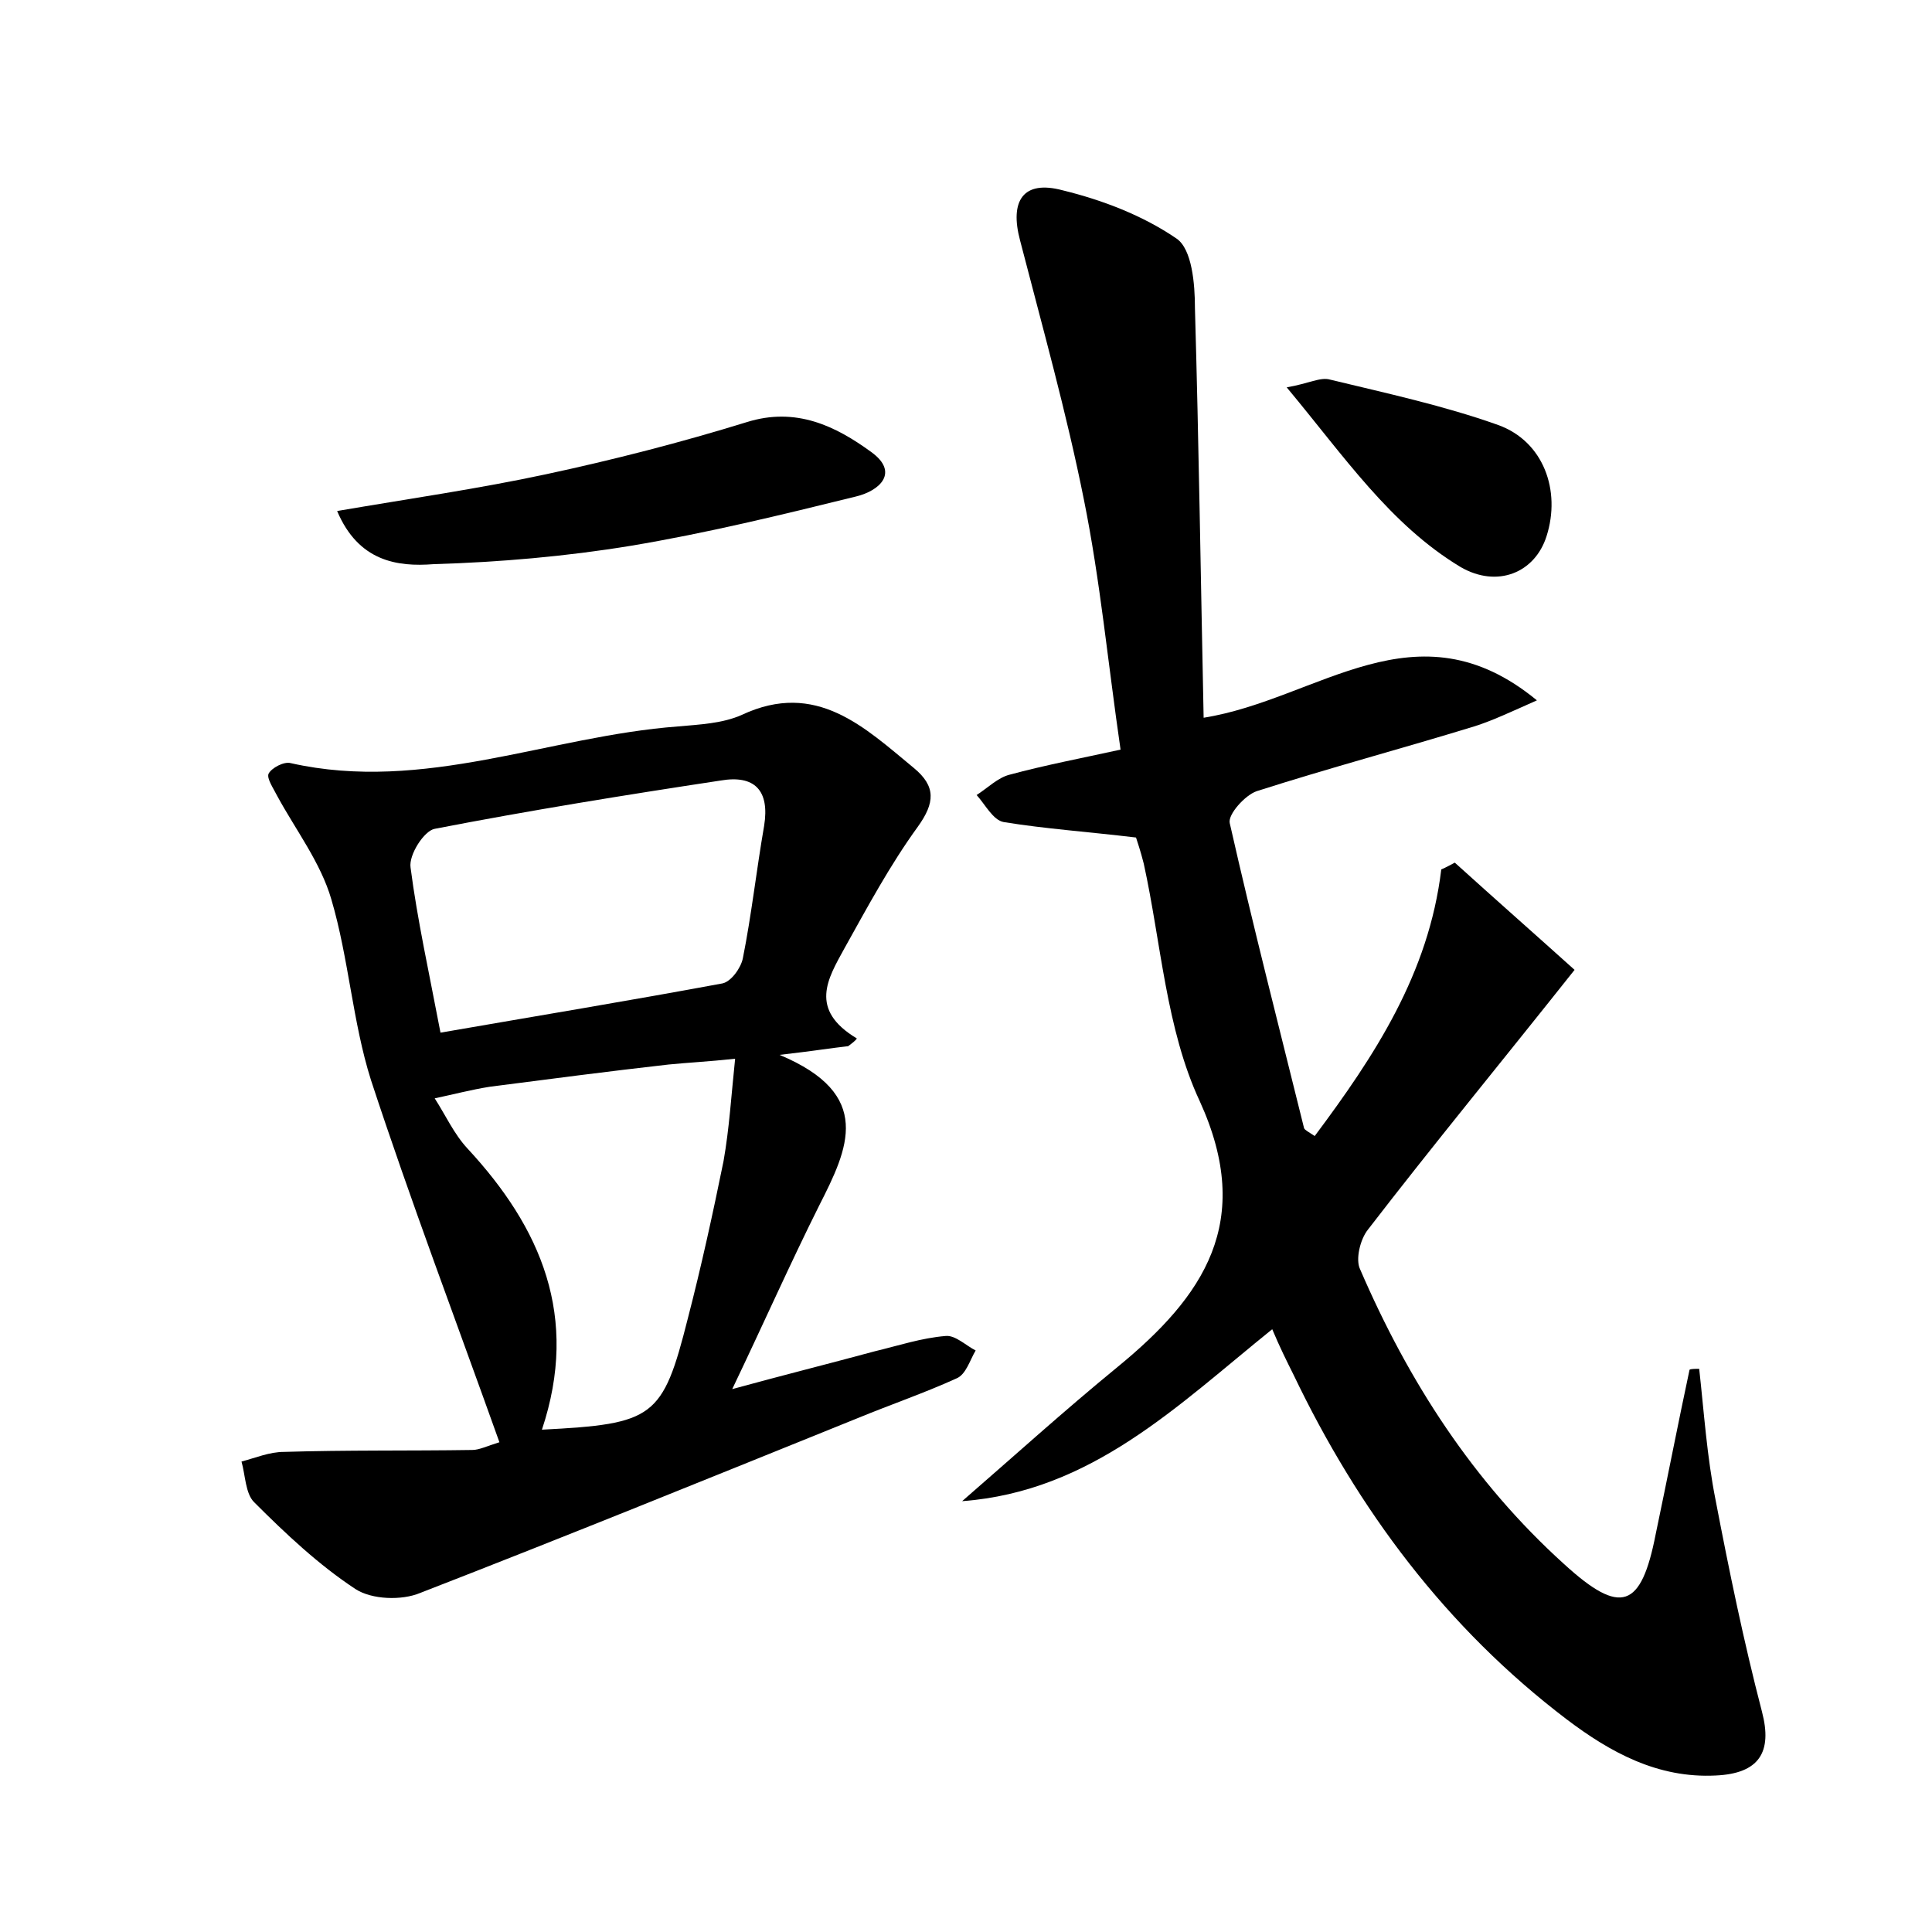
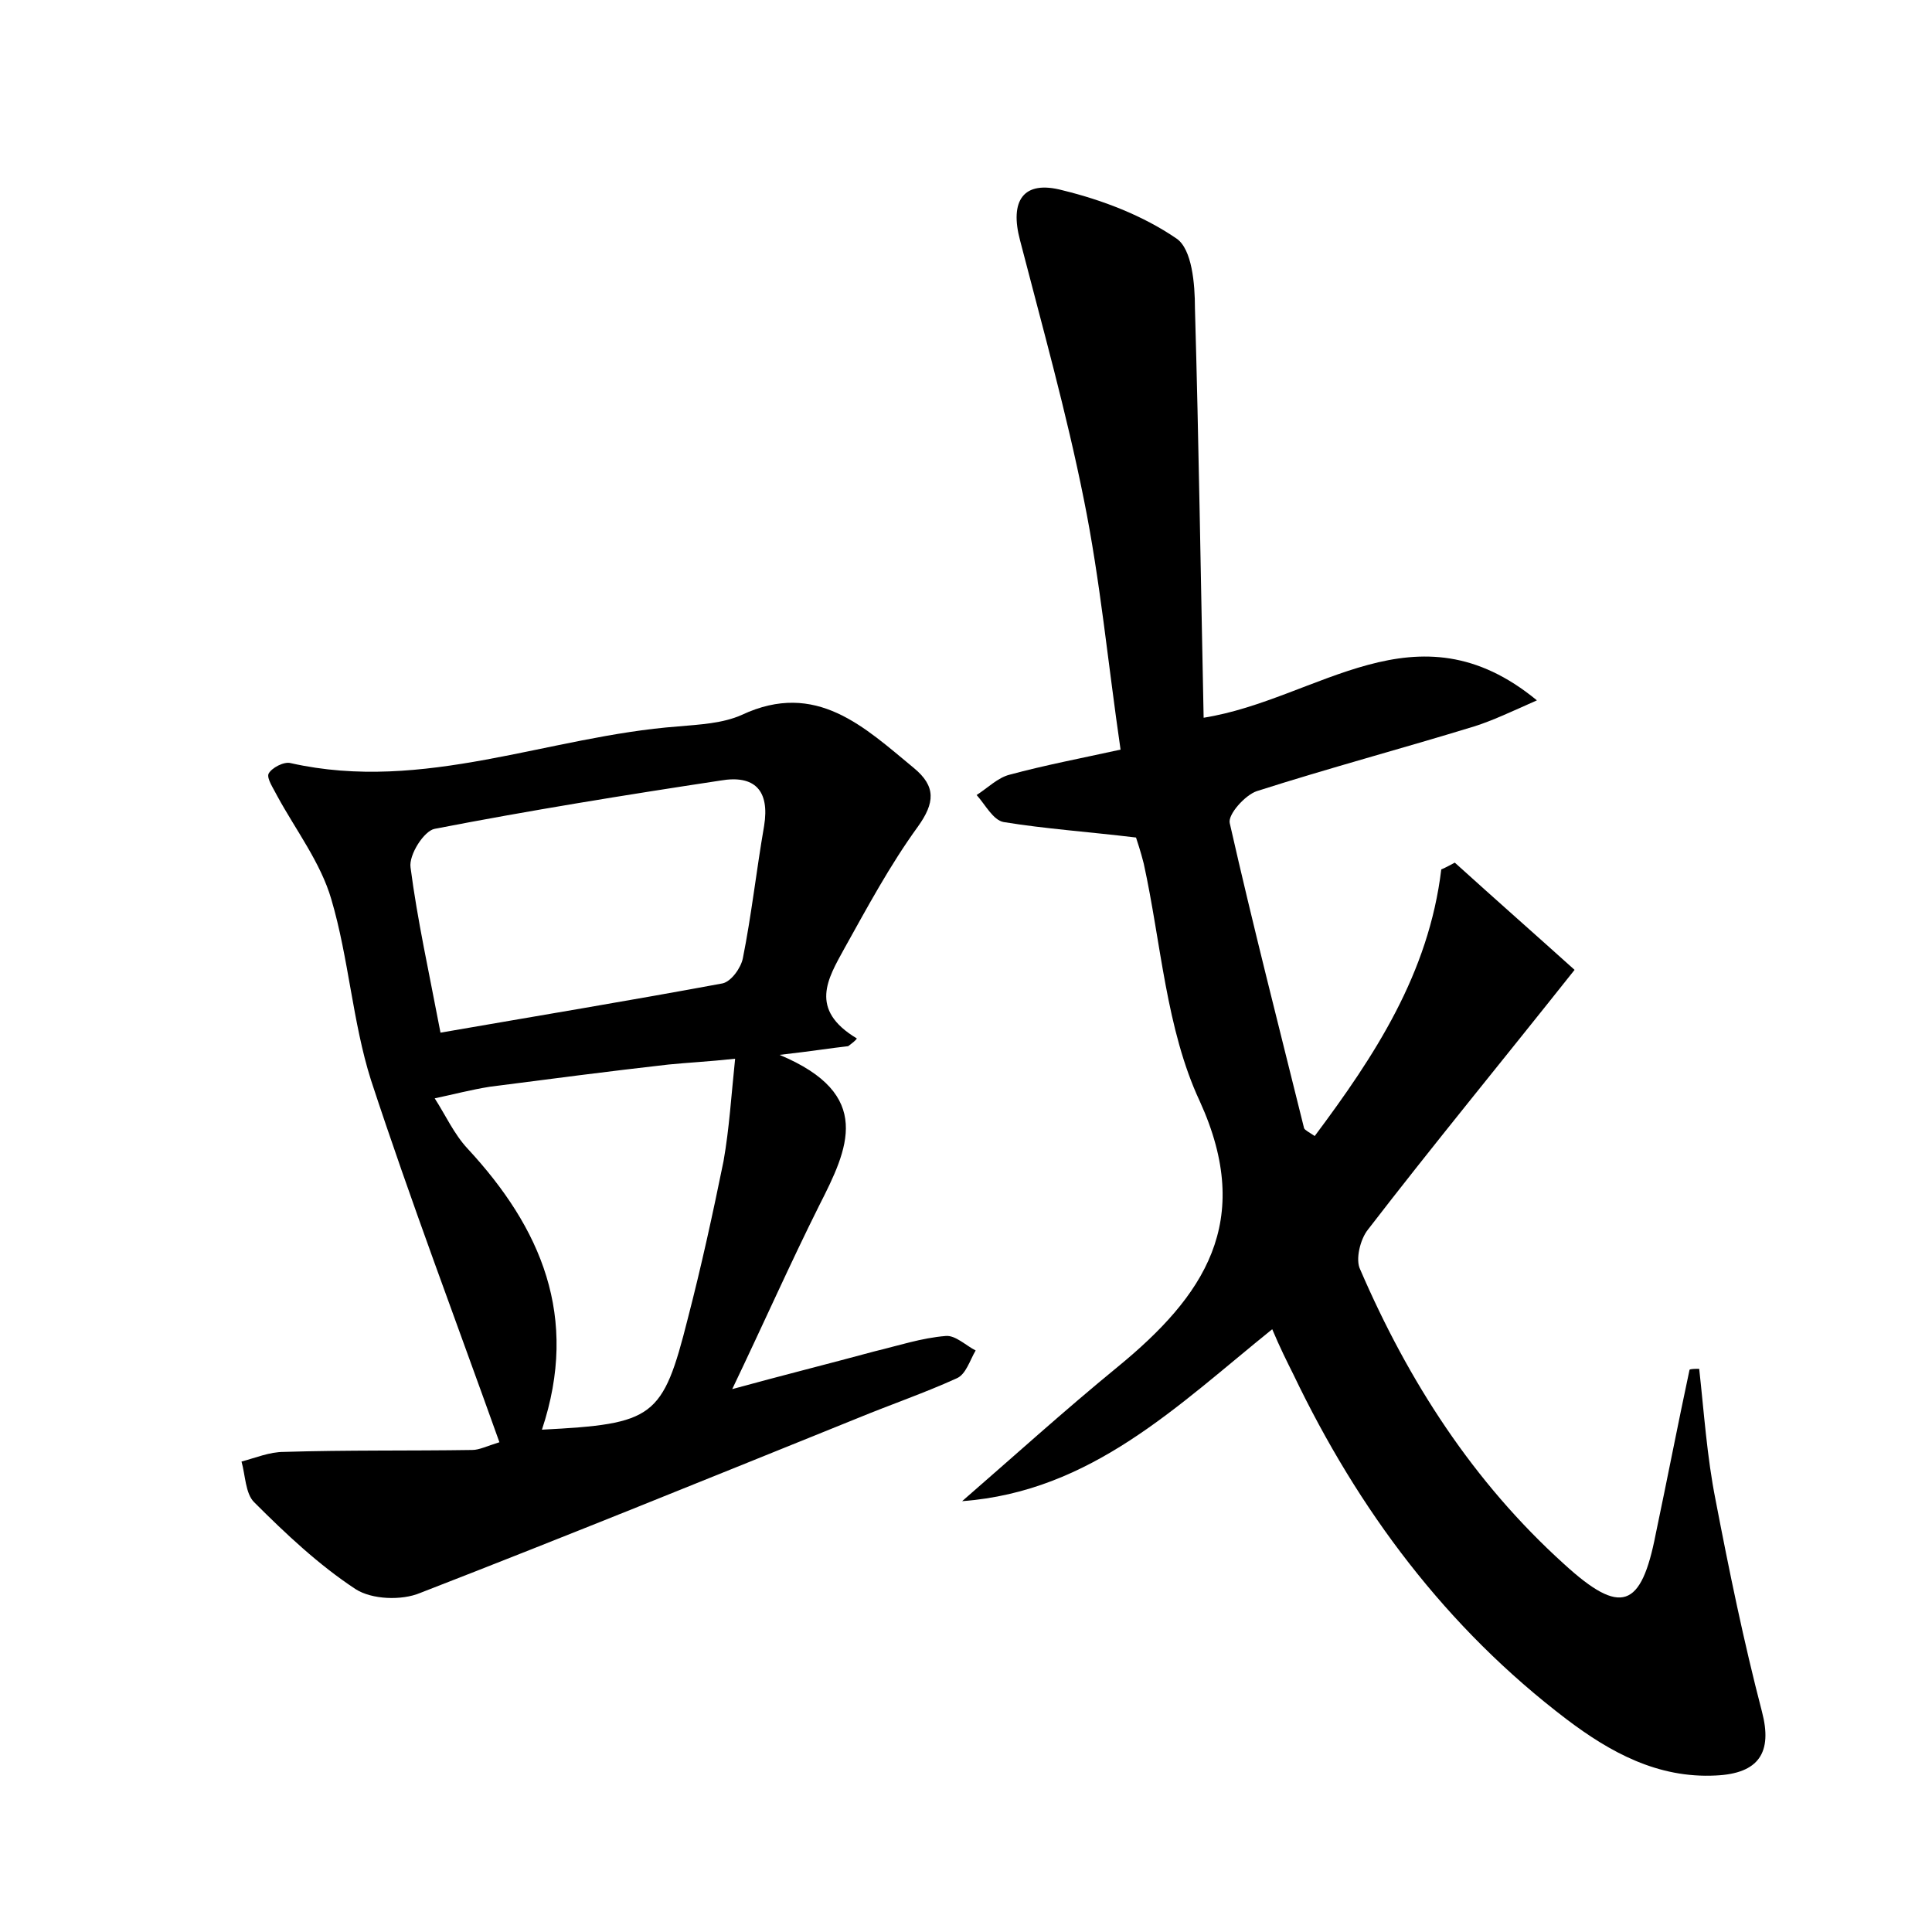
<svg xmlns="http://www.w3.org/2000/svg" version="1.1" id="图层_1" x="0px" y="0px" viewBox="0 0 200 200" style="enable-background:new 0 0 200 200;" xml:space="preserve">
  <style type="text/css">
	.st0{fill:#FFFFFF;}
</style>
  <g>
    <path d="M175.9,141.7c0.5,4.5,0.8,9.1,1.7,13.6c1.4,7.3,2.9,14.6,4.8,21.9c1.1,4.2-0.3,6.4-4.8,6.6c-6,0.3-10.9-2.4-15.4-5.8   c-12.5-9.5-21.6-21.7-28.3-35.7c-0.7-1.4-1.4-2.8-2.2-4.7c-9.8,7.9-18.7,16.8-32.1,17.8c5.3-4.6,10.6-9.4,16.1-13.9   c8.9-7.3,14.2-15,8.5-27.5c-3.5-7.5-4-16.4-5.8-24.6c-0.3-1.2-0.7-2.4-0.8-2.7c-5-0.6-9.4-0.9-13.7-1.6c-1.1-0.2-1.9-1.8-2.8-2.8   c1.1-0.7,2.2-1.8,3.4-2.1c3.7-1,7.4-1.7,11.5-2.6c-1.3-8.9-2.1-17.5-3.8-25.9c-1.8-9-4.3-17.9-6.6-26.8c-1.1-4.1,0.3-6.3,4.4-5.2   c4.1,1,8.3,2.6,11.8,5c1.6,1.1,1.9,4.7,1.9,7.2c0.4,14,0.6,28,0.9,42.4c11.9-1.9,22-12.1,34.5-1.8c-2.7,1.2-4.6,2.1-6.5,2.7   c-7.5,2.3-15,4.3-22.5,6.7c-1.2,0.4-3,2.4-2.8,3.3c2.4,10.6,5.1,21.1,7.7,31.6c0.1,0.2,0.5,0.4,1.1,0.8   c6.2-8.3,11.8-16.8,13.1-27.6c0.5-0.2,1-0.5,1.4-0.7c4.2,3.8,8.4,7.5,12.4,11.1c-7.7,9.7-14.7,18.2-21.4,26.9   c-0.8,1-1.3,3.1-0.8,4.1c5,11.6,11.7,22,21.1,30.5c5.9,5.4,8,4.6,9.5-3.1c1.2-5.7,2.3-11.4,3.5-17   C175,141.7,175.5,141.7,175.9,141.7z" />
    <path d="M87.8,108.3c-1.8,0.2-3.6,0.5-7.1,0.9c9.8,4.1,7.1,9.7,4.1,15.6c-3,6-5.7,12.1-9,19c5.1-1.4,9.9-2.6,14.7-3.9   c2.5-0.6,4.9-1.4,7.4-1.6c1-0.1,2.1,1,3.1,1.5c-0.6,1-1,2.5-2,2.9c-3.3,1.5-6.8,2.7-10.2,4.1c-15.1,6.1-30.1,12.2-45.3,18.1   c-1.9,0.8-5,0.7-6.7-0.4c-3.8-2.5-7.2-5.7-10.5-9c-0.9-0.9-0.9-2.8-1.3-4.2c1.5-0.4,2.9-1,4.4-1c6.5-0.2,13-0.1,19.5-0.2   c0.7,0,1.5-0.4,2.8-0.8c-4.5-12.6-9.2-25-13.3-37.5c-1.9-6-2.3-12.6-4.1-18.7c-1.1-3.8-3.7-7.2-5.6-10.7c-0.4-0.8-1.1-1.8-0.9-2.3   c0.3-0.6,1.6-1.3,2.3-1.1c13.8,3.1,26.7-2.8,40.1-3.8c2.2-0.2,4.6-0.3,6.6-1.2c7.7-3.6,12.7,1.3,17.8,5.5c2.3,1.9,2.2,3.6,0.4,6.1   c-2.9,4-5.2,8.3-7.6,12.6c-1.7,3.1-3.7,6.3,1.3,9.3C88.6,107.7,88.2,108,87.8,108.3z M45.6,106.9c9.8-1.7,19.5-3.3,29.2-5.1   c0.9-0.2,1.9-1.6,2.1-2.6c0.9-4.5,1.4-9.1,2.2-13.7c0.6-3.7-1-5.3-4.5-4.7c-9.9,1.5-19.8,3.1-29.6,5c-1.1,0.2-2.7,2.7-2.5,4   C43.2,95.2,44.4,100.6,45.6,106.9z M56.1,148c11.6-0.6,12.5-1.2,15.1-11.5c1.4-5.4,2.6-10.9,3.7-16.3c0.6-3.4,0.8-6.8,1.2-10.6   c-2.8,0.3-4.9,0.4-6.9,0.6c-6.2,0.7-12.3,1.5-18.5,2.3c-1.9,0.3-3.8,0.8-5.7,1.2c1.1,1.7,2,3.7,3.4,5.2C56,127.1,60,136.3,56.1,148   z" />
-     <path d="M34.9,52.9c7.6-1.3,14.6-2.3,21.6-3.8c7-1.5,14-3.3,20.8-5.4c5.1-1.6,9.2,0.4,12.9,3.1c2.9,2.1,0.9,4-1.6,4.6   c-7.7,1.9-15.5,3.8-23.3,5.1c-6.7,1.1-13.6,1.7-20.4,1.9C41.1,58.7,37.1,58.1,34.9,52.9z" />
-     <path d="M133.2,40.1c2.3-0.4,3.5-1.1,4.5-0.8c5.8,1.4,11.8,2.7,17.4,4.7c4.7,1.7,6.5,6.8,5,11.5c-1.2,3.8-5.1,5.4-8.9,3.2   C143.9,54.3,139.2,47.3,133.2,40.1z" />
  </g>
</svg>